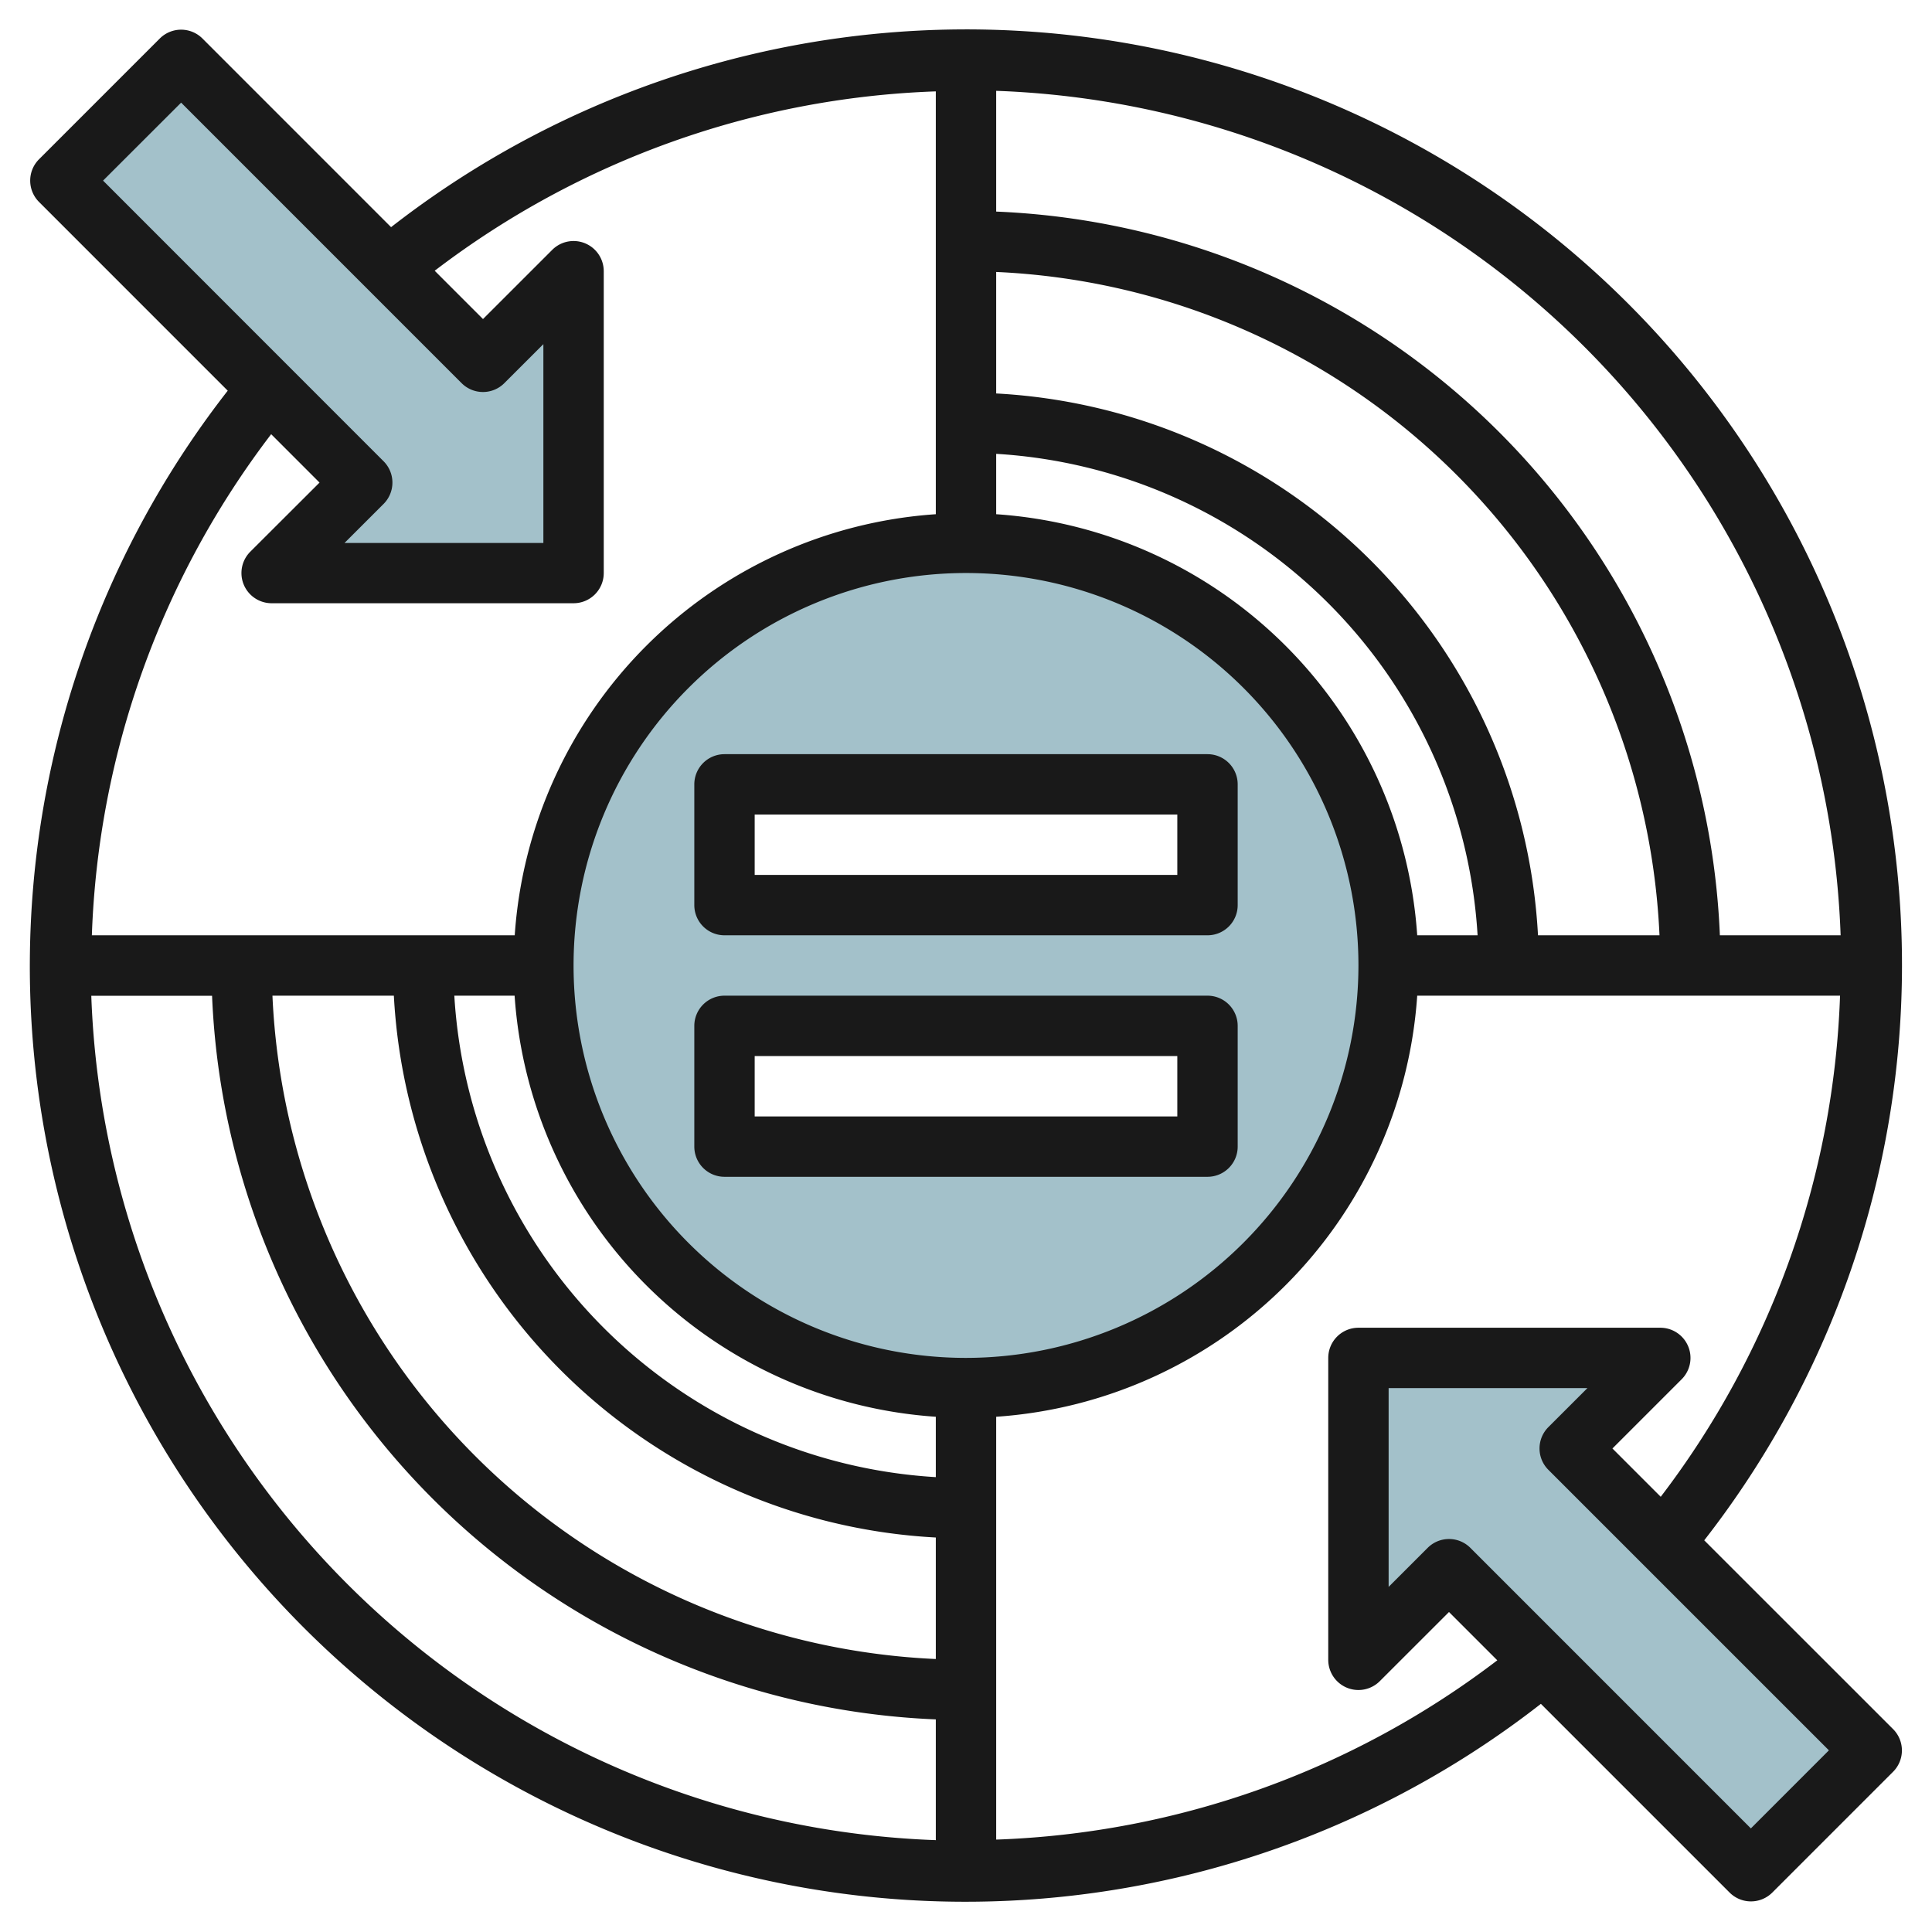
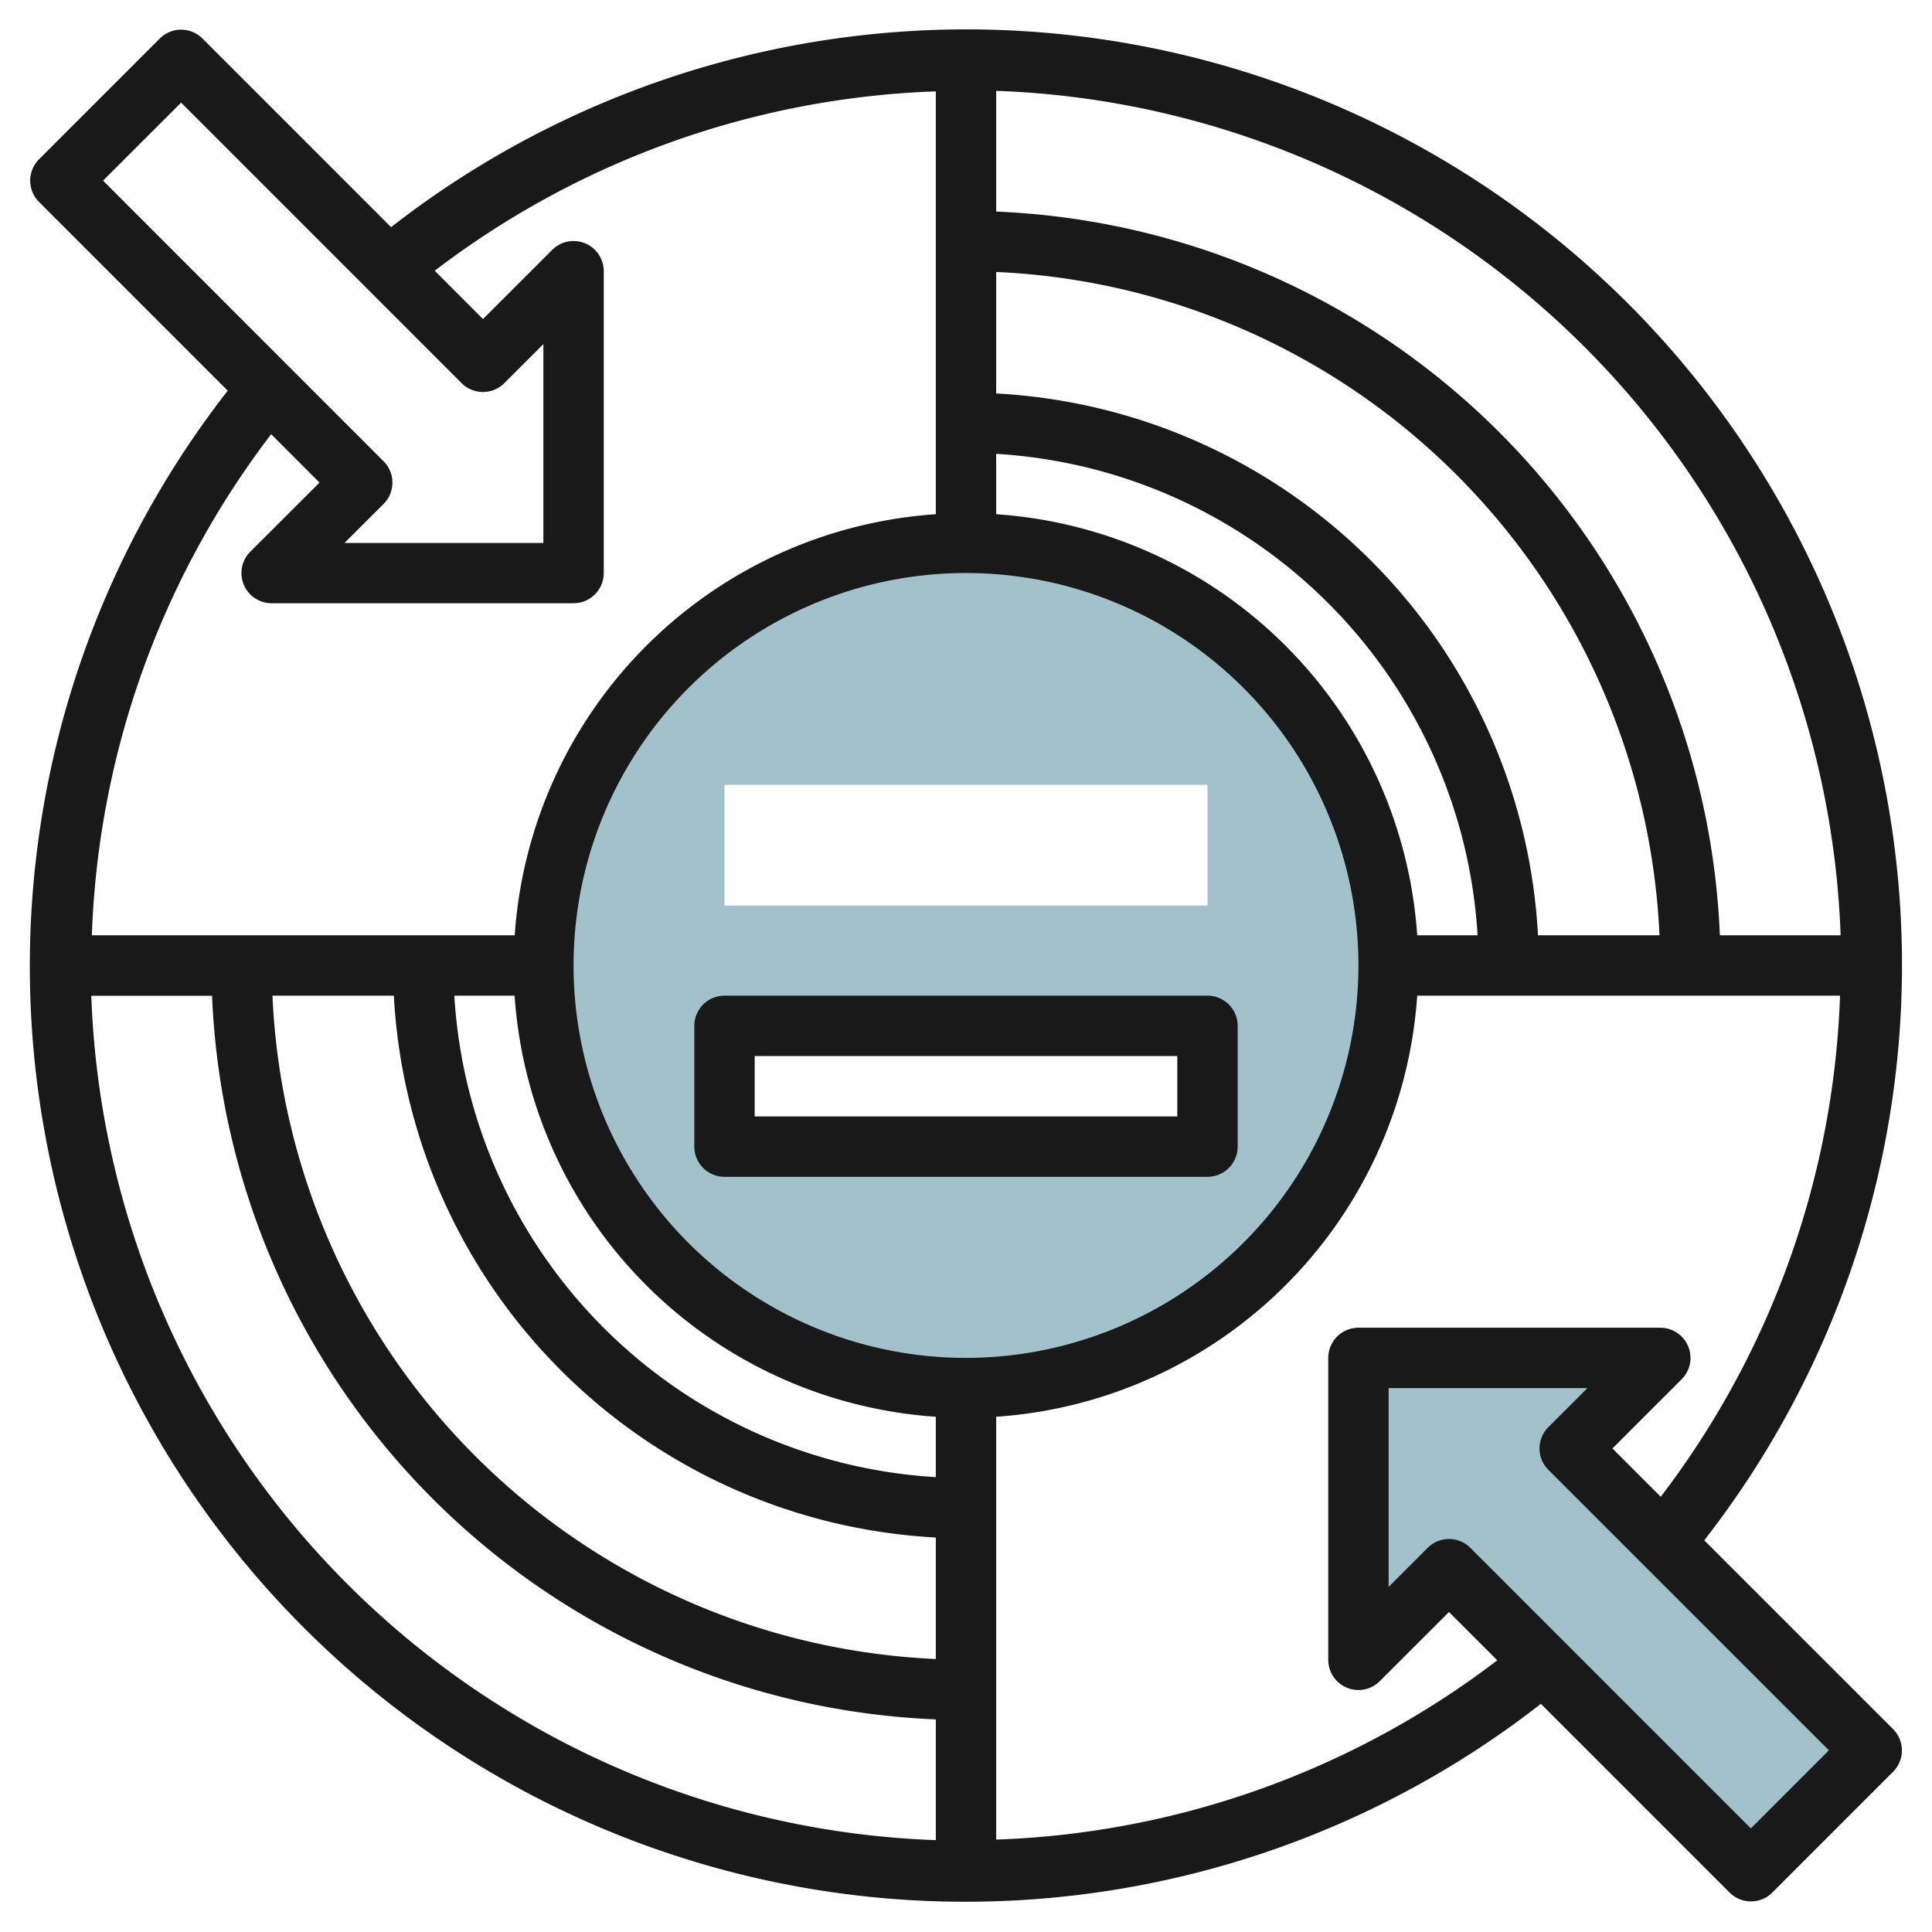
<svg xmlns="http://www.w3.org/2000/svg" id="Layer_3" height="512" viewBox="0 0 64 64" width="512" data-name="Layer 3">
  <g fill="#a3c1ca">
    <path d="m32 18a14 14 0 1 0 14 14 14 14 0 0 0 -14-14zm8 20h-16v-4h16zm0-8h-16v-4h16z" />
    <path d="m45 55v-10h10l-3 3 10 10-4 4-10.001-10z" />
-     <path d="m9 19h10v-10l-3 3-10-10-4 4 10 10.001z" />
  </g>
-   <path d="m40 24.983h-16a1 1 0 0 0 -1 1v4a1 1 0 0 0 1 1h16a1 1 0 0 0 1-1v-4a1 1 0 0 0 -1-1zm-1 4h-14v-2h14z" fill="#191919" />
  <path d="m40 32.983h-16a1 1 0 0 0 -1 1v4a1 1 0 0 0 1 1h16a1 1 0 0 0 1-1v-4a1 1 0 0 0 -1-1zm-1 4h-14v-2h14z" fill="#191919" />
  <path d="m56.455 51.025a30.994 30.994 0 0 0 -43.5-43.5l-6.248-6.249a1 1 0 0 0 -.707-.293 1 1 0 0 0 -.707.293l-4 4a1 1 0 0 0 0 1.414l6.251 6.252a30.993 30.993 0 0 0 43.5 43.5l6.251 6.251a1 1 0 0 0 1.415 0l4-4a1 1 0 0 0 0-1.415zm4.518-20.042h-4a25.026 25.026 0 0 0 -23.973-23.974v-4a29.026 29.026 0 0 1 27.973 27.974zm-14.026 0a15 15 0 0 0 -13.947-13.949v-2a16.994 16.994 0 0 1 15.947 15.949zm-29.9 2a15 15 0 0 0 13.953 13.949v2a16.994 16.994 0 0 1 -15.95-15.949zm-4 0a18.992 18.992 0 0 0 17.953 17.949v4.025a23.025 23.025 0 0 1 -21.975-21.974zm18.953 11.999a13 13 0 1 1 13-13 13.013 13.013 0 0 1 -13 13zm18.948-14a18.992 18.992 0 0 0 -17.948-17.948v-4.025a23.026 23.026 0 0 1 21.973 21.974zm-44.948-27.582 9.292 9.293a1 1 0 0 0 1.414 0l1.294-1.293v6.586h-6.587l1.293-1.292a1 1 0 0 0 0-1.415l-9.292-9.296zm4.585 12.586-2.294 2.29a1 1 0 0 0 .709 1.707h10a1 1 0 0 0 1-1v-10a1 1 0 0 0 -1.706-.707l-2.294 2.293-1.6-1.6a29.008 29.008 0 0 1 16.6-5.942v14.007a15 15 0 0 0 -13.949 13.949h-14.008a29.012 29.012 0 0 1 5.94-16.6zm-7.56 17h4a25.025 25.025 0 0 0 23.975 23.971v4a29.026 29.026 0 0 1 -27.976-27.974zm29.975 27.953v-14.007a15 15 0 0 0 13.947-13.949h14.007a29.007 29.007 0 0 1 -5.94 16.6l-1.6-1.6 2.293-2.293a1 1 0 0 0 -.707-1.707h-10a1 1 0 0 0 -1 1v10a1 1 0 0 0 1.707.708l2.293-2.291 1.6 1.6a29.008 29.008 0 0 1 -16.6 5.939zm25-.371-9.292-9.293a1 1 0 0 0 -1.415 0l-1.293 1.293v-6.585h6.585l-1.293 1.292a1 1 0 0 0 0 1.415l9.293 9.292z" fill="#191919" />
</svg>